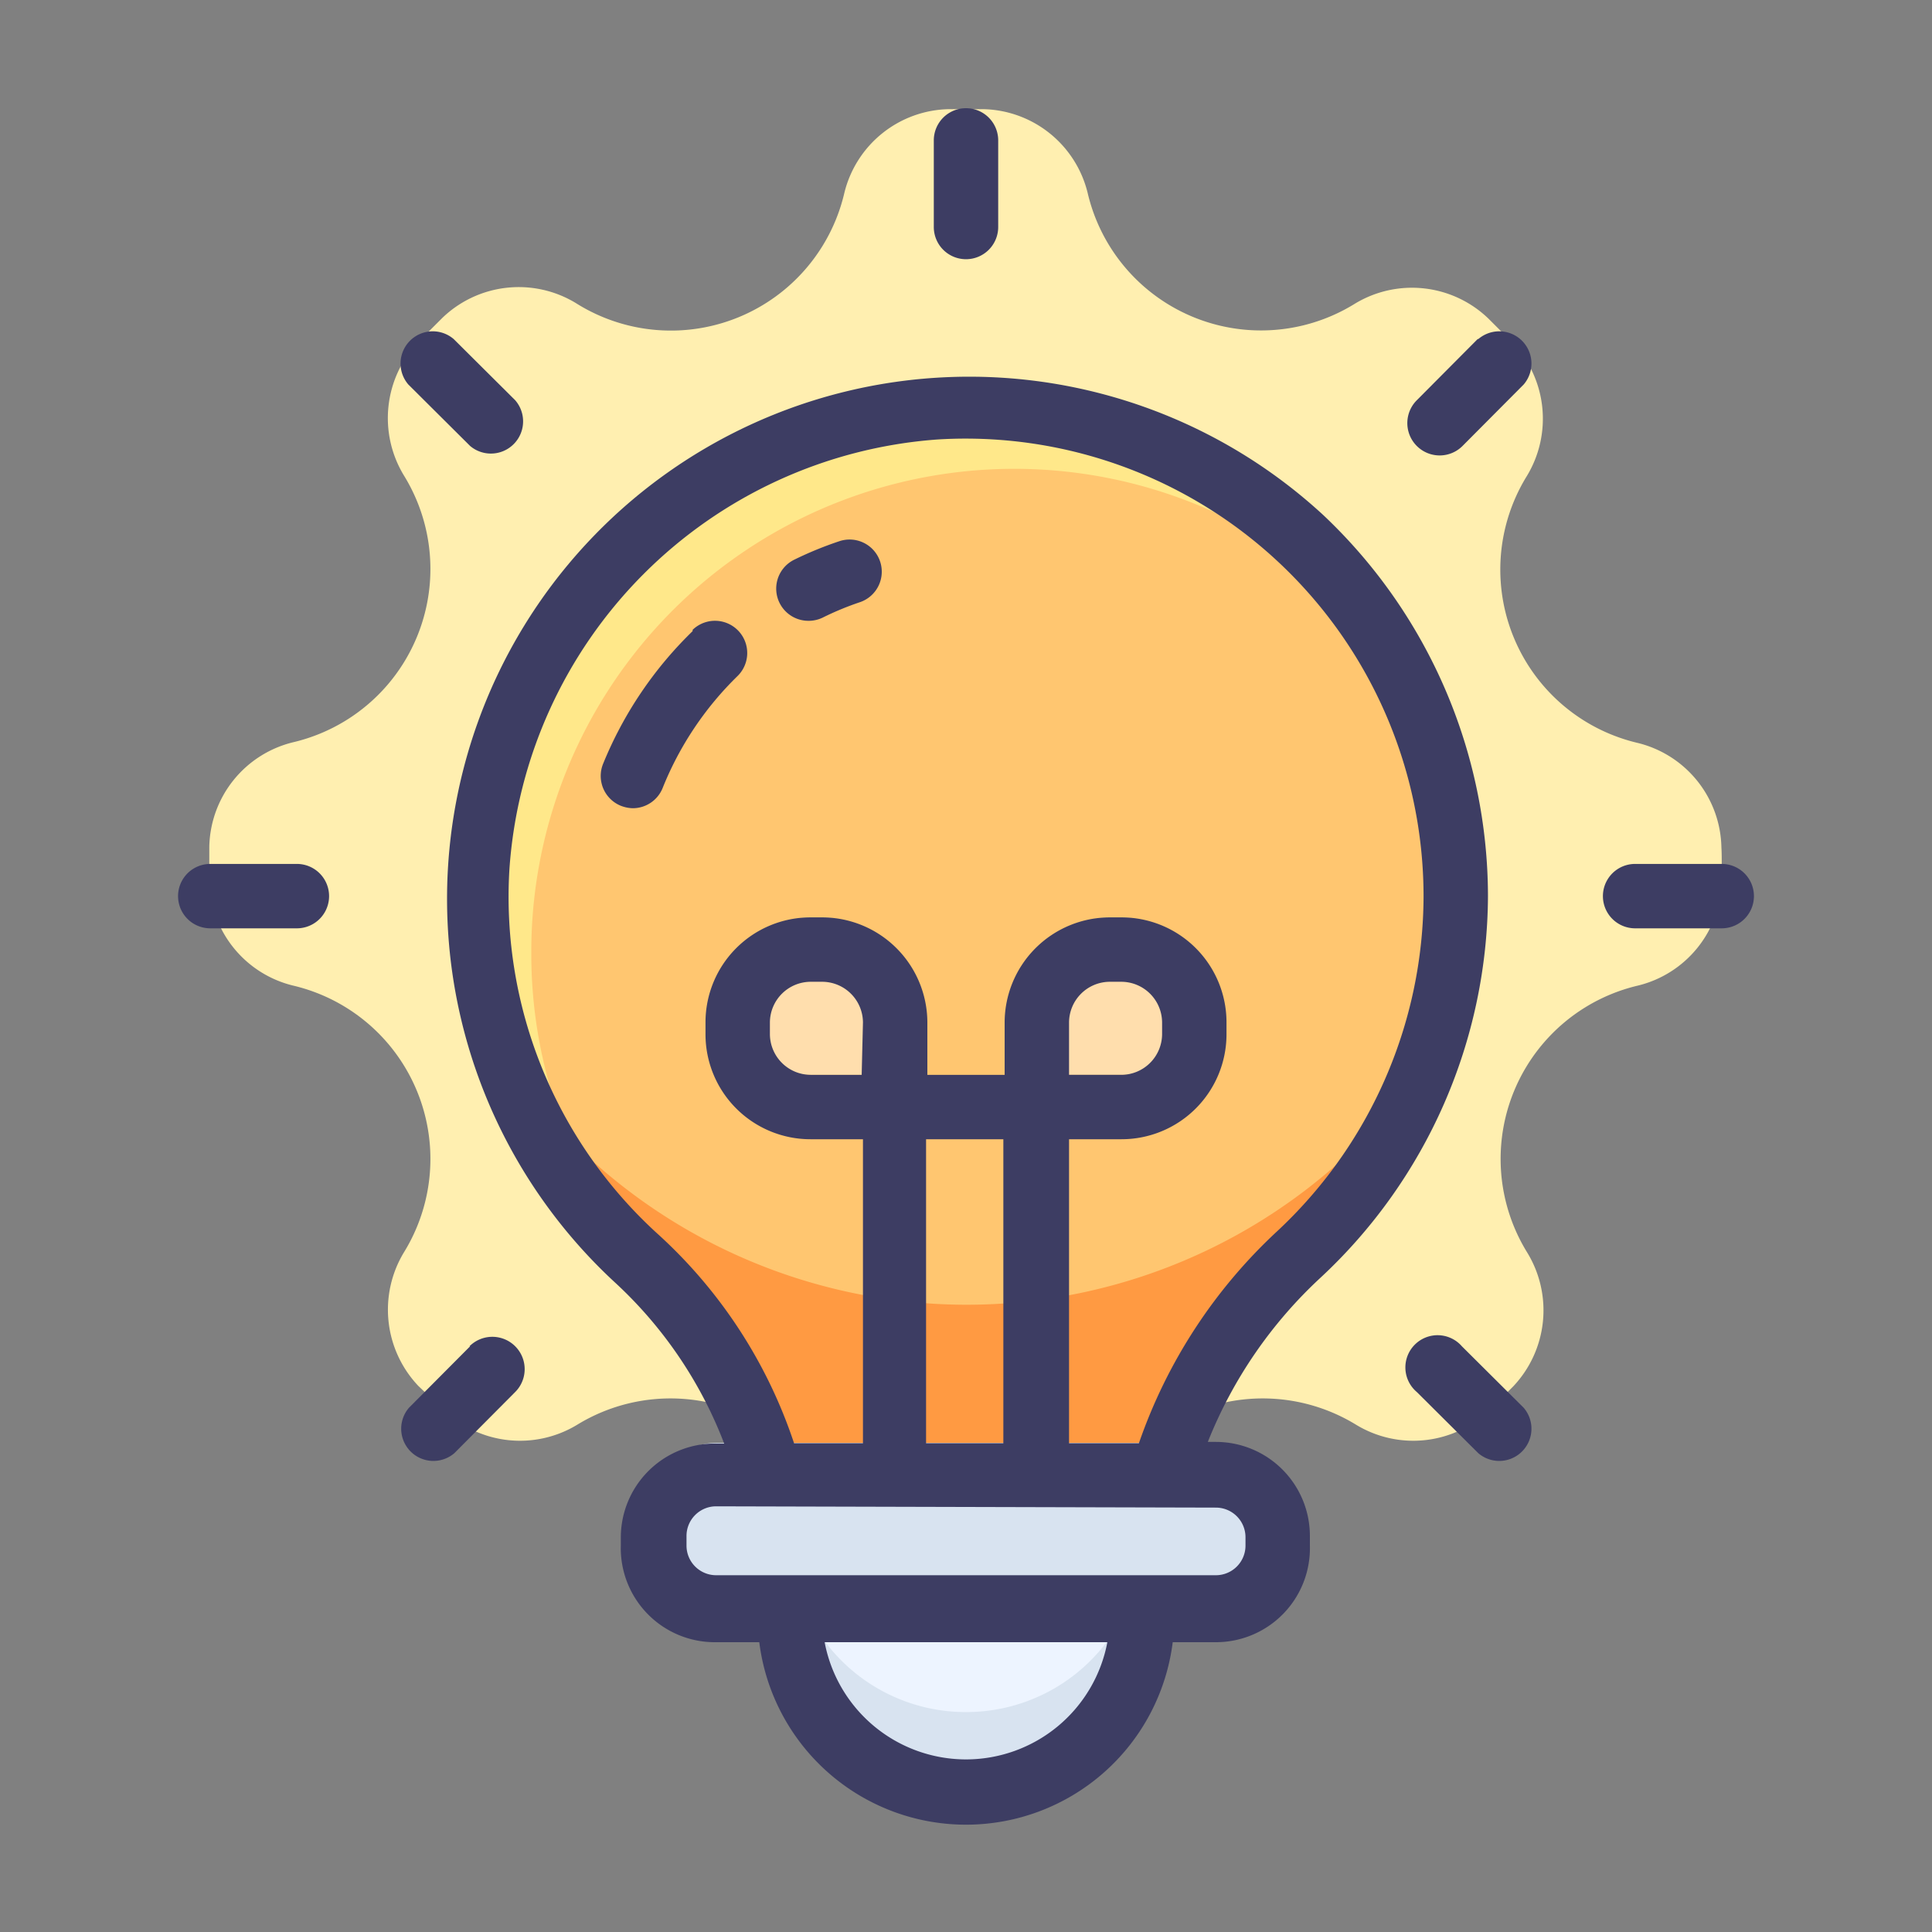
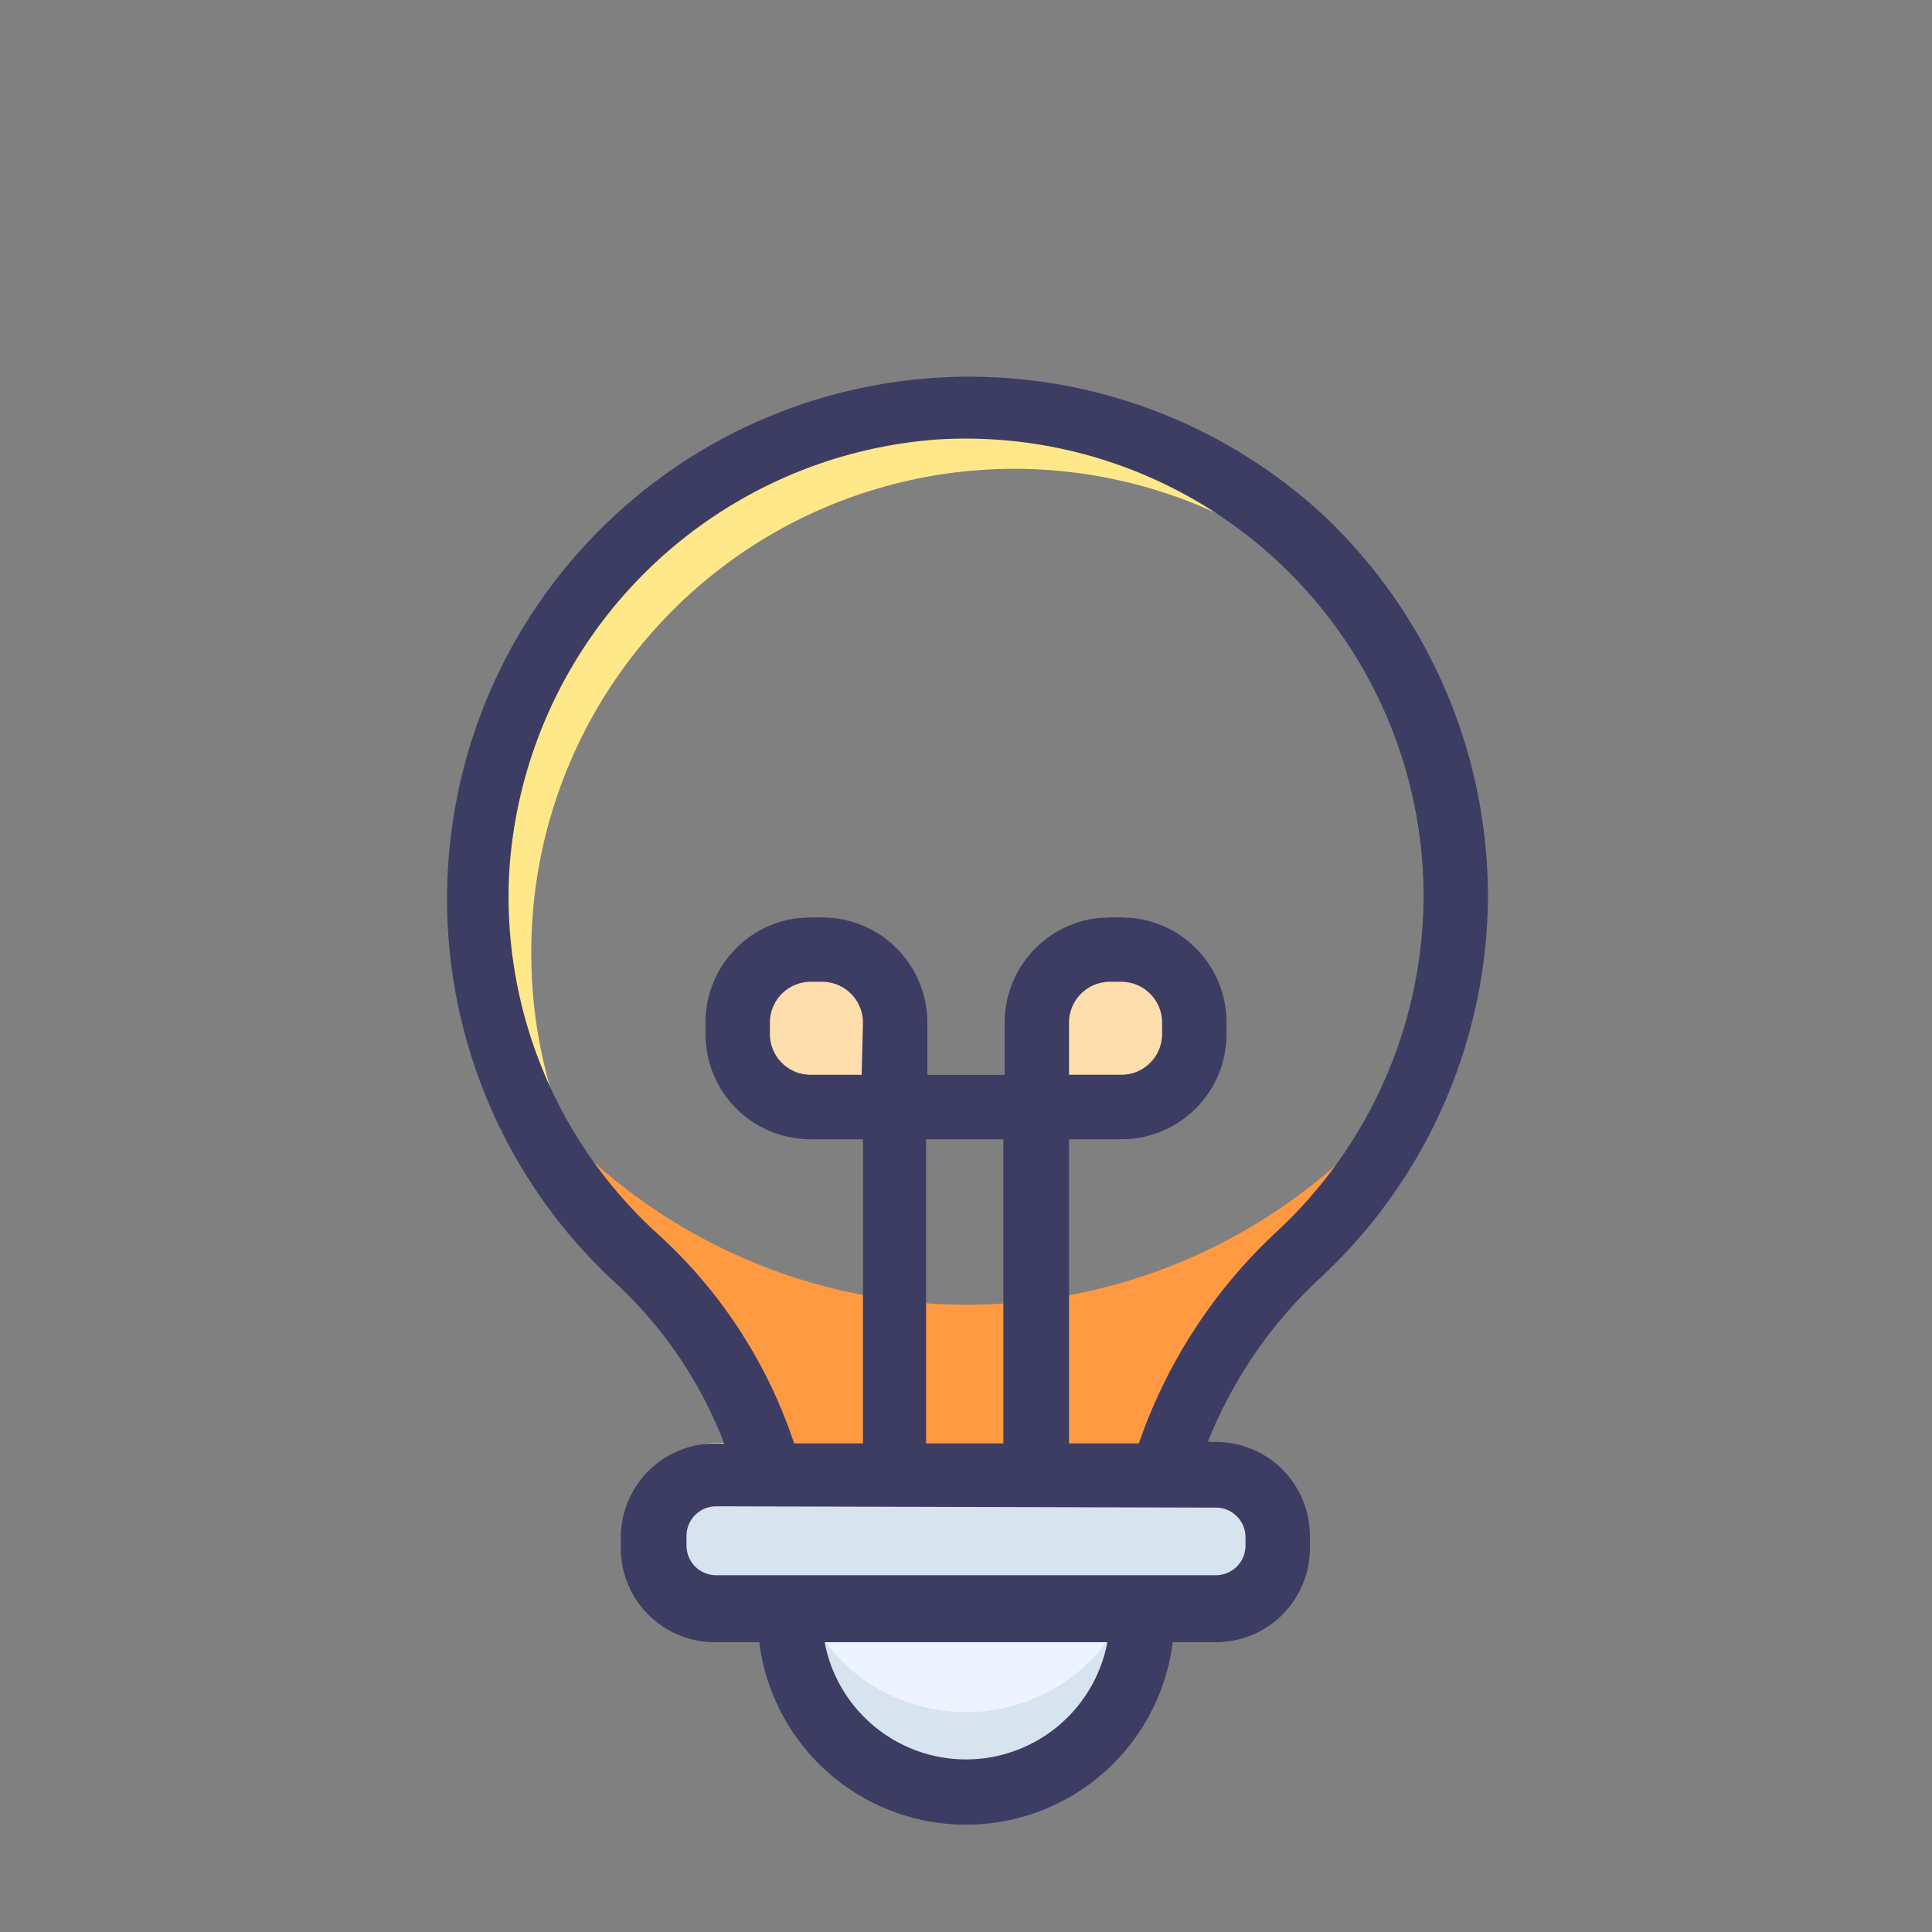
<svg xmlns="http://www.w3.org/2000/svg" viewBox="0 0 60 60">
  <rect x="0" y="0" width="60" height="60" fill="#808080" stroke="none" />
  <path d="M0 0h60v60H0z" fill="none" />
-   <path d="M53.47 26.83v.53a3.41 3.41 0 01-2.61 3.25 5.53 5.53 0 00-3.43 8.29 3.44 3.44 0 01-.43 4.15l-.74.74a3.42 3.42 0 01-4.14.46 5.55 5.55 0 00-8.3 3.43 3.41 3.41 0 01-3.25 2.61h-1.1a3.41 3.41 0 01-3.25-2.61 5.55 5.55 0 00-8.3-3.43 3.42 3.42 0 01-4.14-.46l-.78-.74a3.44 3.44 0 01-.46-4.15 5.53 5.53 0 00-3.43-8.29 3.41 3.41 0 01-2.61-3.25V26.3a3.41 3.41 0 012.61-3.25 5.53 5.53 0 003.43-8.29 3.43 3.43 0 01.46-4.15l.74-.74a3.42 3.42 0 014.14-.46A5.53 5.53 0 0026.22 6a3.41 3.41 0 013.25-2.61h1.06A3.41 3.41 0 0133.78 6a5.53 5.53 0 008.3 3.43 3.42 3.42 0 014.14.46l.74.74a3.43 3.43 0 01.46 4.15 5.53 5.53 0 003.43 8.29 3.41 3.41 0 012.61 3.25c.01.16.01.33.01.51z" fill="#ffefb0" />
-   <path d="M45.21 26.83c0-8.72-7.34-14.63-16.18-14.08-7.6.47-13.77 5.57-14.21 13.17a15.16 15.16 0 005 12.19A14.61 14.61 0 0124.53 49h10.94a15 15 0 014.86-11 15.17 15.17 0 004.88-11.17z" fill="#ffc670" />
  <path d="M16.5 29.61a15 15 0 0127.72-8C41.94 15.87 36 12.32 29 12.75c-7.6.47-13.77 5.57-14.21 13.17A15.1 15.1 0 0018 36.15a14.93 14.93 0 01-1.5-6.54z" fill="#ffe88a" />
  <path d="M30 40.52a17.38 17.38 0 01-13-5.88 15.35 15.35 0 002.84 3.47A14.61 14.61 0 0124.53 49h10.94a15 15 0 014.86-11 15.29 15.29 0 002.72-3.38A17.35 17.35 0 0130 40.52z" fill="#ff9a42" />
  <path d="M35 47.58a5.39 5.39 0 01.5 2.27 5.47 5.47 0 11-10.94 0 5.39 5.39 0 01.5-2.27z" fill="#edf4ff" />
  <path d="M30 53.17a5.46 5.46 0 01-5.36-4.38 5.37 5.37 0 00-.11 1.06 5.47 5.47 0 1010.94 0 5.37 5.37 0 00-.11-1.06A5.46 5.46 0 0130 53.17z" fill="#d8e3f0" />
  <rect fill="#d8e3f0" height="4.15" rx="1.92" transform="rotate(180 30 46.89)" width="19.35" x="20.32" y="44.82" />
  <path d="M34.82 33.38h-2.63v-2.63a2.26 2.26 0 012.26-2.26h.36a2.26 2.26 0 012.26 2.26v.36a2.26 2.26 0 01-2.25 2.27zm-9.65-4.89h.36a2.26 2.26 0 012.26 2.26v2.63h-2.62a2.26 2.26 0 01-2.26-2.26v-.36a2.26 2.26 0 012.26-2.27z" fill="#ffdead" />
  <g fill="#3d3d63">
    <path d="M46.21 27.83A16.3 16.3 0 0041.1 16a16.2 16.2 0 10-22 23.83 13.23 13.23 0 013.39 5h-.29a2.92 2.92 0 00-2.92 2.92V48a2.92 2.92 0 002.96 3h1.34a6.47 6.47 0 0012.84 0h1.34a2.92 2.92 0 002.92-3v-.3a2.92 2.92 0 00-2.92-2.92h-.25a14 14 0 013.5-5.1 16.27 16.27 0 005.2-11.85zM30 54.64A4.47 4.47 0 0125.61 51h8.78A4.47 4.47 0 0130 54.64zm7.76-7.82a.92.92 0 01.92.92V48a.92.92 0 01-.92.92H22.24a.92.92 0 01-.92-.92v-.3a.92.92 0 01.92-.92zm-11-13.44h-1.59a1.27 1.27 0 01-1.26-1.26v-.37a1.27 1.27 0 011.26-1.26h.37a1.27 1.27 0 011.26 1.26zm2 11.44v-9.44h2.4v9.44zm6.57 0H33.2v-9.44h1.63a3.26 3.26 0 003.26-3.26v-.37a3.26 3.26 0 00-3.26-3.26h-.37a3.27 3.27 0 00-3.26 3.26v1.63h-2.4v-1.63a3.27 3.27 0 00-3.26-3.26h-.37a3.26 3.26 0 00-3.26 3.26v.37a3.26 3.26 0 003.26 3.26h1.63v9.44h-2.14a15.27 15.27 0 00-4.18-6.45A14.15 14.15 0 0115.82 27a14.37 14.37 0 0113.27-13.35 14.22 14.22 0 0115.12 14.18 14.27 14.27 0 01-4.56 10.42 16.17 16.17 0 00-4.28 6.57zM33.2 33.38v-1.63a1.27 1.27 0 011.26-1.26h.37a1.27 1.27 0 011.26 1.26v.37a1.27 1.27 0 01-1.26 1.26z" />
-     <path d="M21.51 19.6a12.1 12.1 0 00-2.78 4.12 1 1 0 00.54 1.3 1.08 1.08 0 00.38.08 1 1 0 00.93-.63A10.11 10.11 0 0122.9 21a1 1 0 00-1.39-1.44zm4.55-2.79a11.26 11.26 0 00-1.39.57 1 1 0 00.44 1.9 1 1 0 00.44-.1 9.12 9.12 0 011.16-.48 1 1 0 00.62-1.27 1 1 0 00-1.27-.62zM30 8.05a1 1 0 001-1V4.36a1 1 0 10-2 0v2.69a1 1 0 001 1zm-15.4 5.8a1 1 0 001.4-1.42l-1.91-1.9a1 1 0 00-1.41 1.41zM9.22 26.83H6.53a1 1 0 000 2h2.69a1 1 0 000-2zm5.38 14.98l-1.9 1.91a1 1 0 001.41 1.41l1.89-1.9a1 1 0 10-1.42-1.42zm30.8 0a1 1 0 10-1.4 1.42l1.91 1.9a1 1 0 001.41-1.41zm8.07-14.98h-2.69a1 1 0 000 2h2.69a1 1 0 000-2zm-7.58-16.3L44 12.43a1 1 0 101.42 1.42l1.9-1.91a1 1 0 00-1.41-1.41z" />
  </g>
</svg>